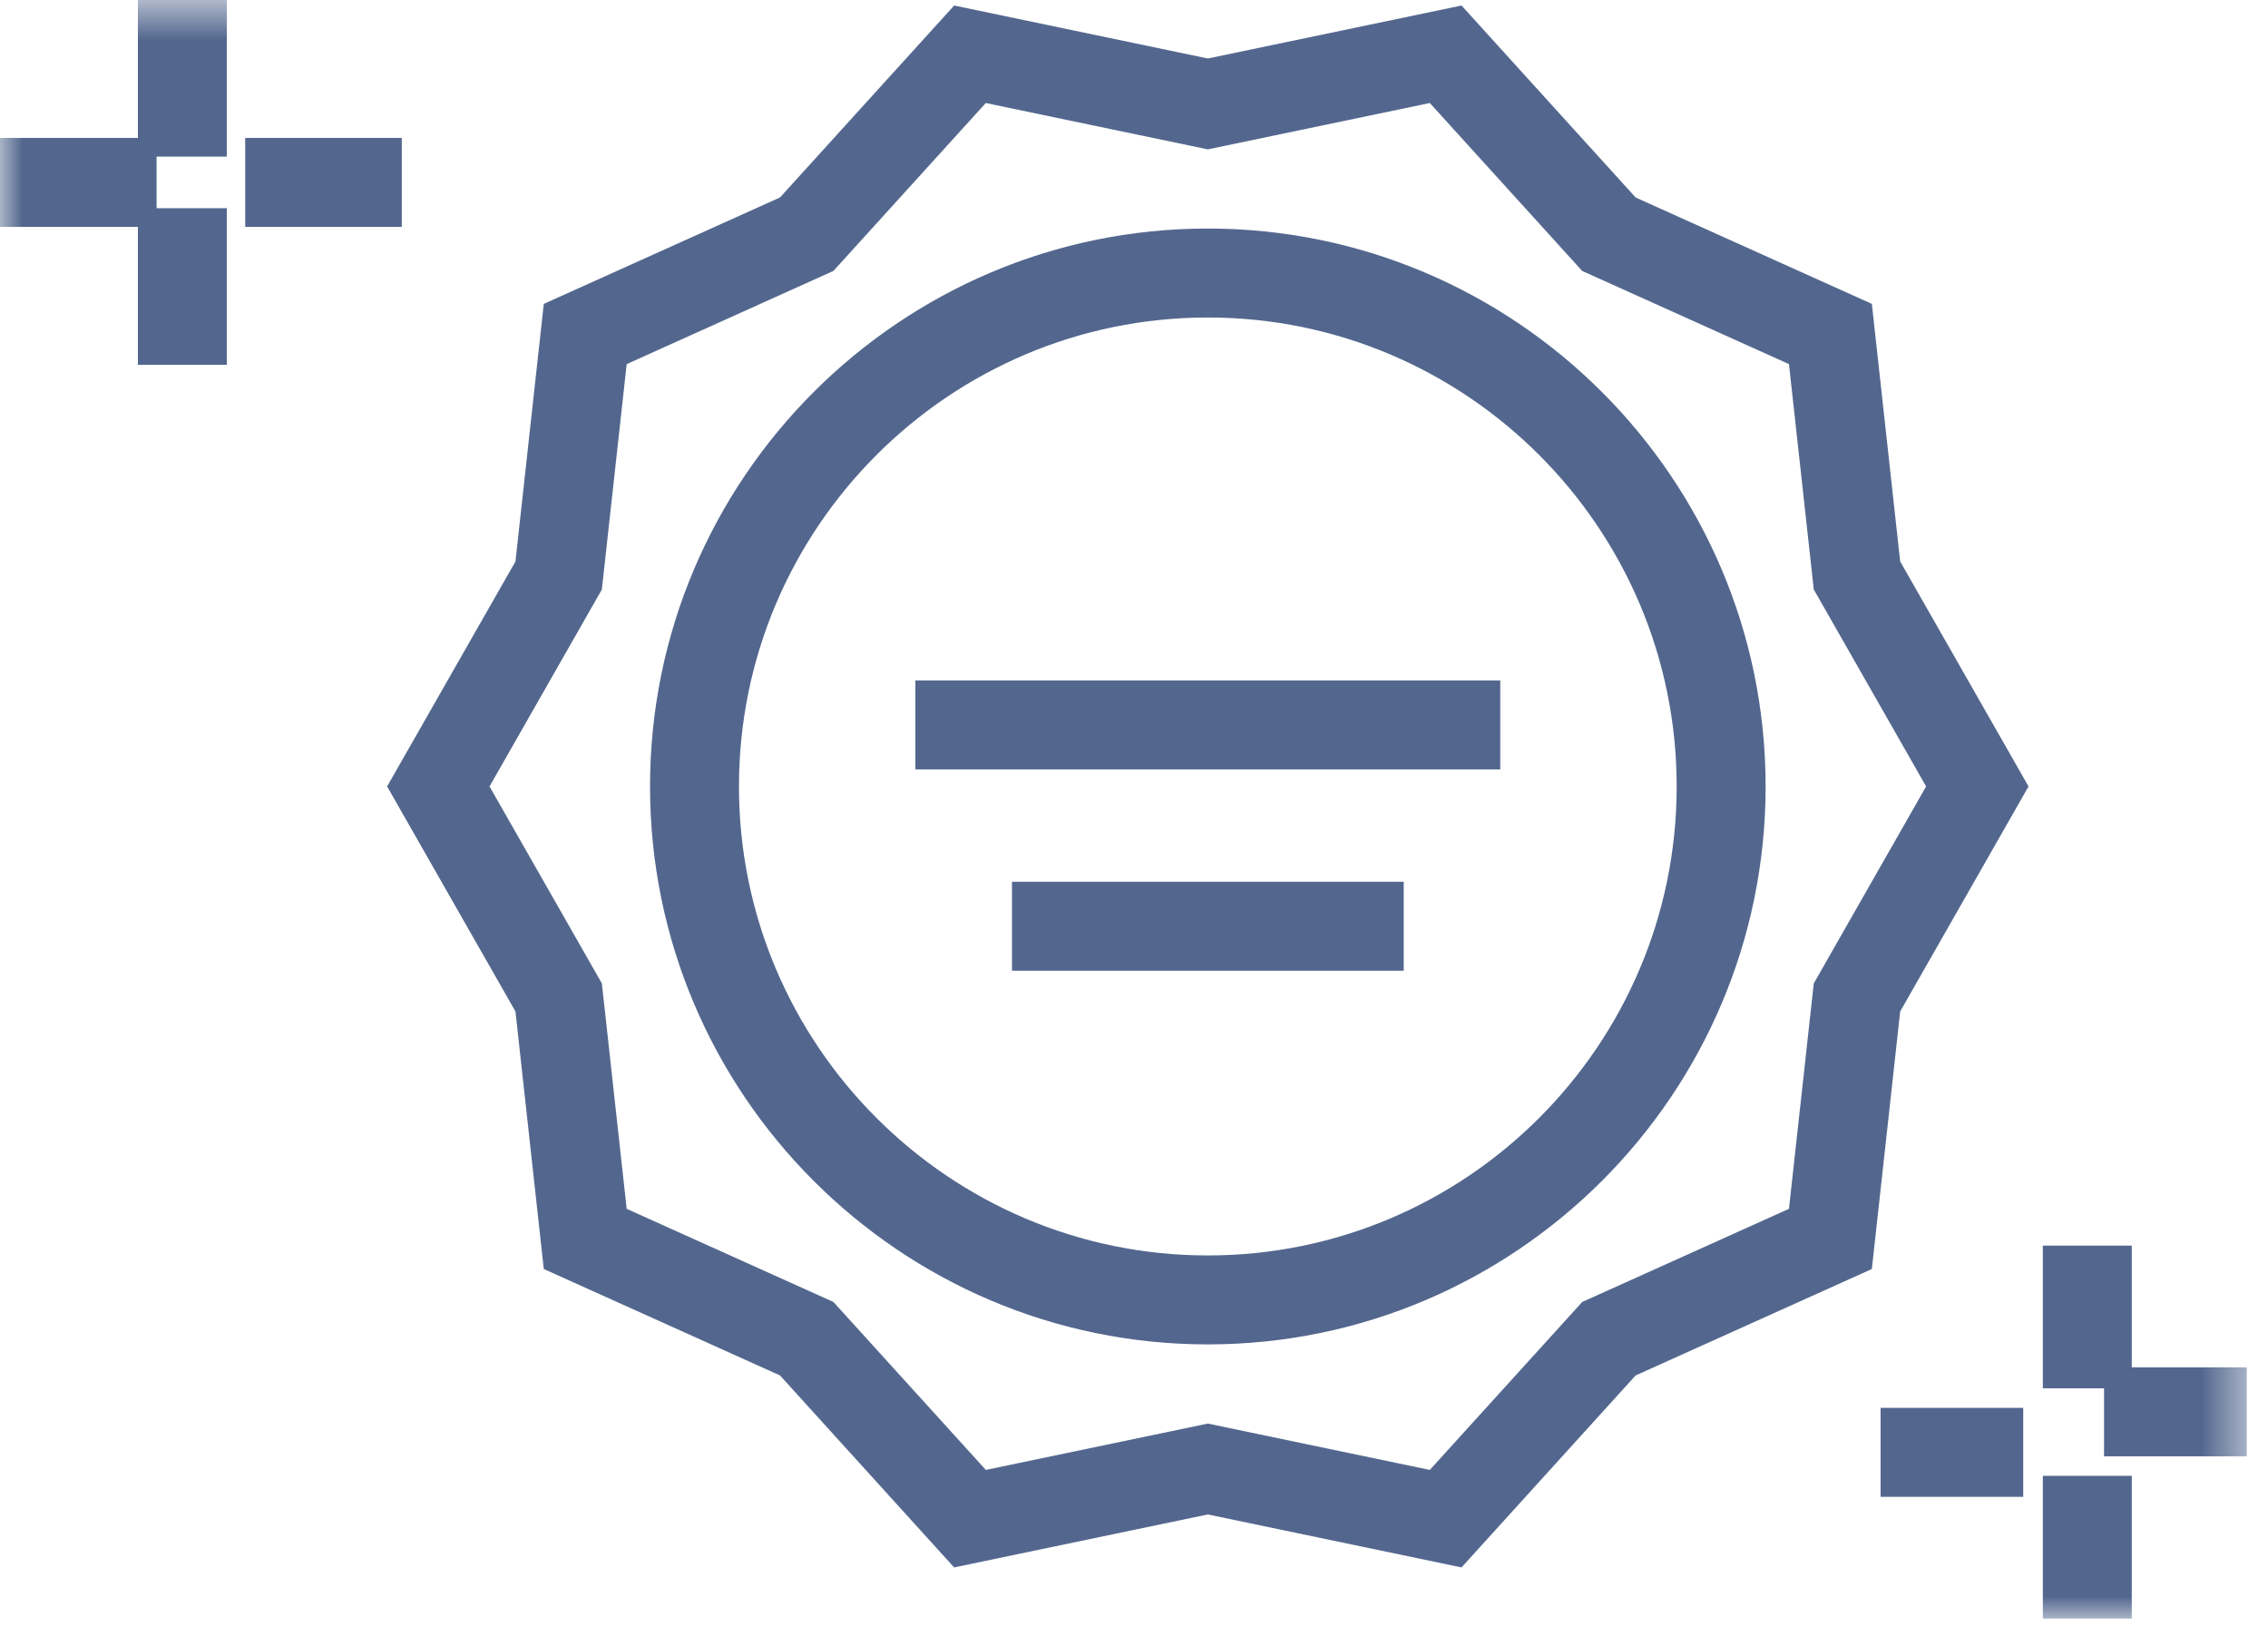
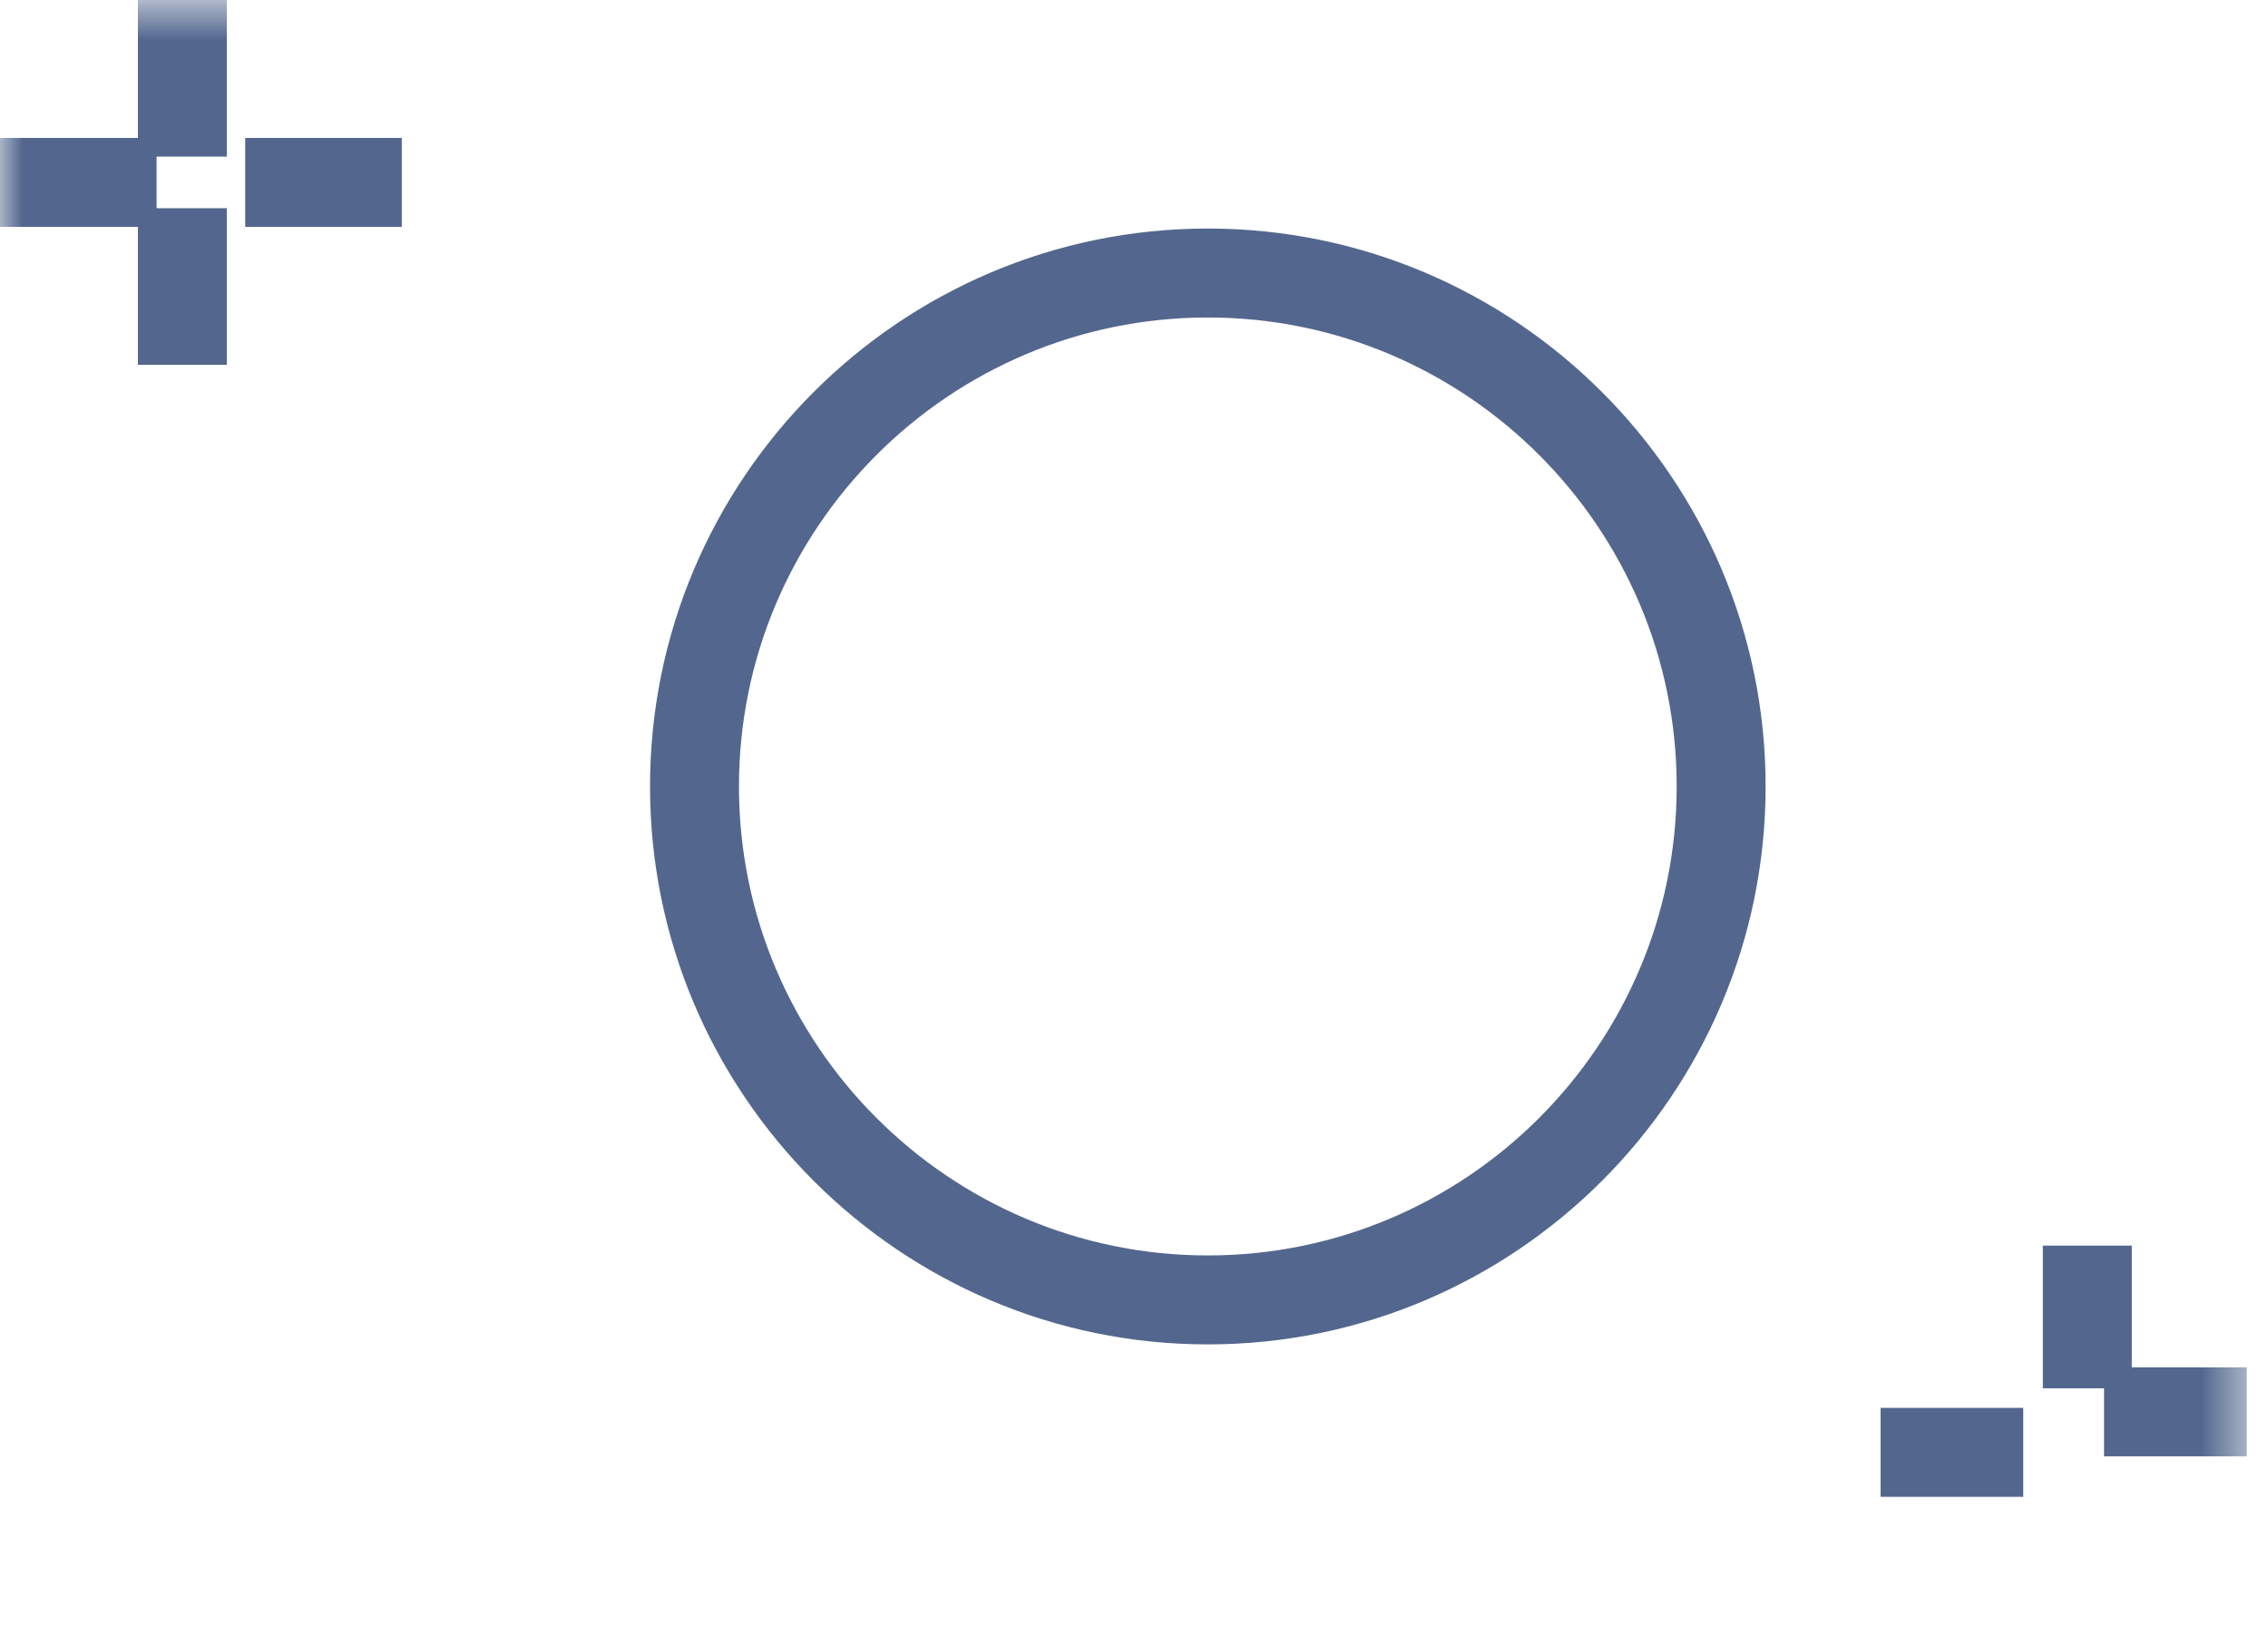
<svg xmlns="http://www.w3.org/2000/svg" xmlns:xlink="http://www.w3.org/1999/xlink" width="51px" height="37px" viewBox="0 0 51 37" version="1.1">
  <title>Group 13</title>
  <desc>Created with Sketch.</desc>
  <defs>
    <polygon id="path-1" points="0 37 50.522 37 50.522 0.611 0 0.611" />
  </defs>
  <g id="Desktop" stroke="none" stroke-width="1" fill="none" fill-rule="evenodd">
    <g id="Creative" transform="translate(-147, -1986)">
      <g id="Group-24-Copy-3" transform="translate(140, 1969)">
        <g id="Group-13" transform="translate(7, 16)">
-           <path d="M27.16,2.315 L21.456,1.124 L17.54,5.439 L12.228,7.832 L11.591,13.623 L8.705,18.681 L11.591,23.74 L12.228,29.53 L17.54,31.923 L21.455,36.239 L27.16,35.048 L32.865,36.239 L36.78,31.923 L42.092,29.53 L42.729,23.74 L45.615,18.681 L42.729,13.623 L42.092,7.832 L36.78,5.44 L32.865,1.124 L27.16,2.315 Z M32.152,3.316 L35.579,7.092 L40.228,9.186 L40.786,14.253 L43.312,18.681 L40.786,23.109 L40.228,28.177 L35.579,30.271 L32.152,34.047 L27.16,33.005 L22.168,34.047 L18.741,30.271 L14.092,28.177 L13.534,23.109 L11.008,18.681 L13.534,14.253 L14.092,9.186 L18.741,7.091 L22.167,3.316 L27.16,4.358 L32.152,3.316 Z" id="Fill-1" fill="#53678E" />
          <g id="Group-12" transform="translate(0, 0.389)">
            <path d="M27.16,28.836 C21.347,28.836 16.617,24.106 16.617,18.292 C16.617,12.479 21.347,7.749 27.16,7.749 C32.973,7.749 37.703,12.479 37.703,18.292 C37.703,24.106 32.973,28.836 27.16,28.836 M27.16,5.749 C20.244,5.749 14.617,11.376 14.617,18.292 C14.617,25.209 20.244,30.836 27.16,30.836 C34.076,30.836 39.703,25.209 39.703,18.292 C39.703,11.376 34.076,5.749 27.16,5.749" id="Fill-2" fill="#53678E" />
            <mask id="mask-2" fill="white">
              <use xlink:href="#path-1" />
            </mask>
            <g id="Clip-5" />
-             <polygon id="Fill-4" fill="#53678E" mask="url(#mask-2)" points="20.584 17.909 33.736 17.909 33.736 15.909 20.584 15.909" />
-             <polygon id="Fill-6" fill="#53678E" mask="url(#mask-2)" points="22.756 22.435 31.565 22.435 31.565 20.435 22.756 20.435" />
            <polygon id="Fill-7" fill="#53678E" mask="url(#mask-2)" points="3.101 3.712 -0 3.712 -0 5.712 3.101 5.712 3.101 8.813 5.101 8.813 5.101 5.292 3.521 5.292 3.521 4.132 5.101 4.132 5.101 0.611 3.101 0.611" />
            <polygon id="Fill-8" fill="#53678E" mask="url(#mask-2)" points="5.514 5.712 9.035 5.712 9.035 3.712 5.514 3.712" />
-             <polygon id="Fill-9" fill="#53678E" mask="url(#mask-2)" points="45.937 37 47.937 37 47.937 33.791 45.937 33.791" />
            <polygon id="Fill-10" fill="#53678E" mask="url(#mask-2)" points="47.937 31.352 47.937 28.615 45.937 28.615 45.937 31.823 47.313 31.823 47.313 33.352 50.523 33.352 50.523 31.352" />
            <polygon id="Fill-11" fill="#53678E" mask="url(#mask-2)" points="42.288 34.263 45.496 34.263 45.496 32.263 42.288 32.263" />
          </g>
        </g>
      </g>
    </g>
  </g>
</svg>